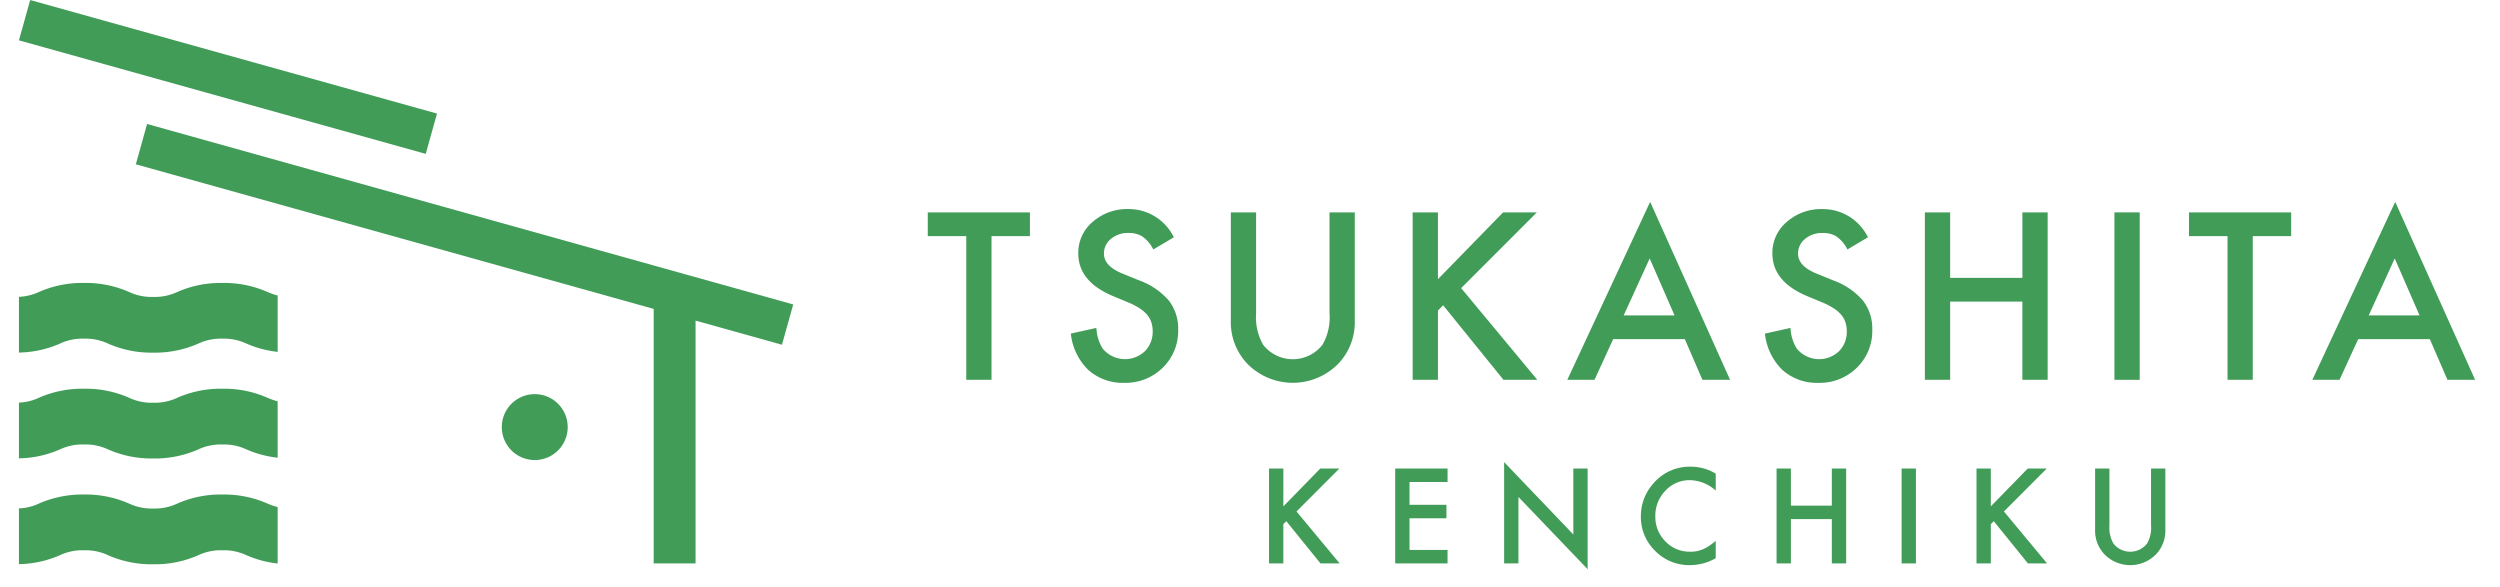
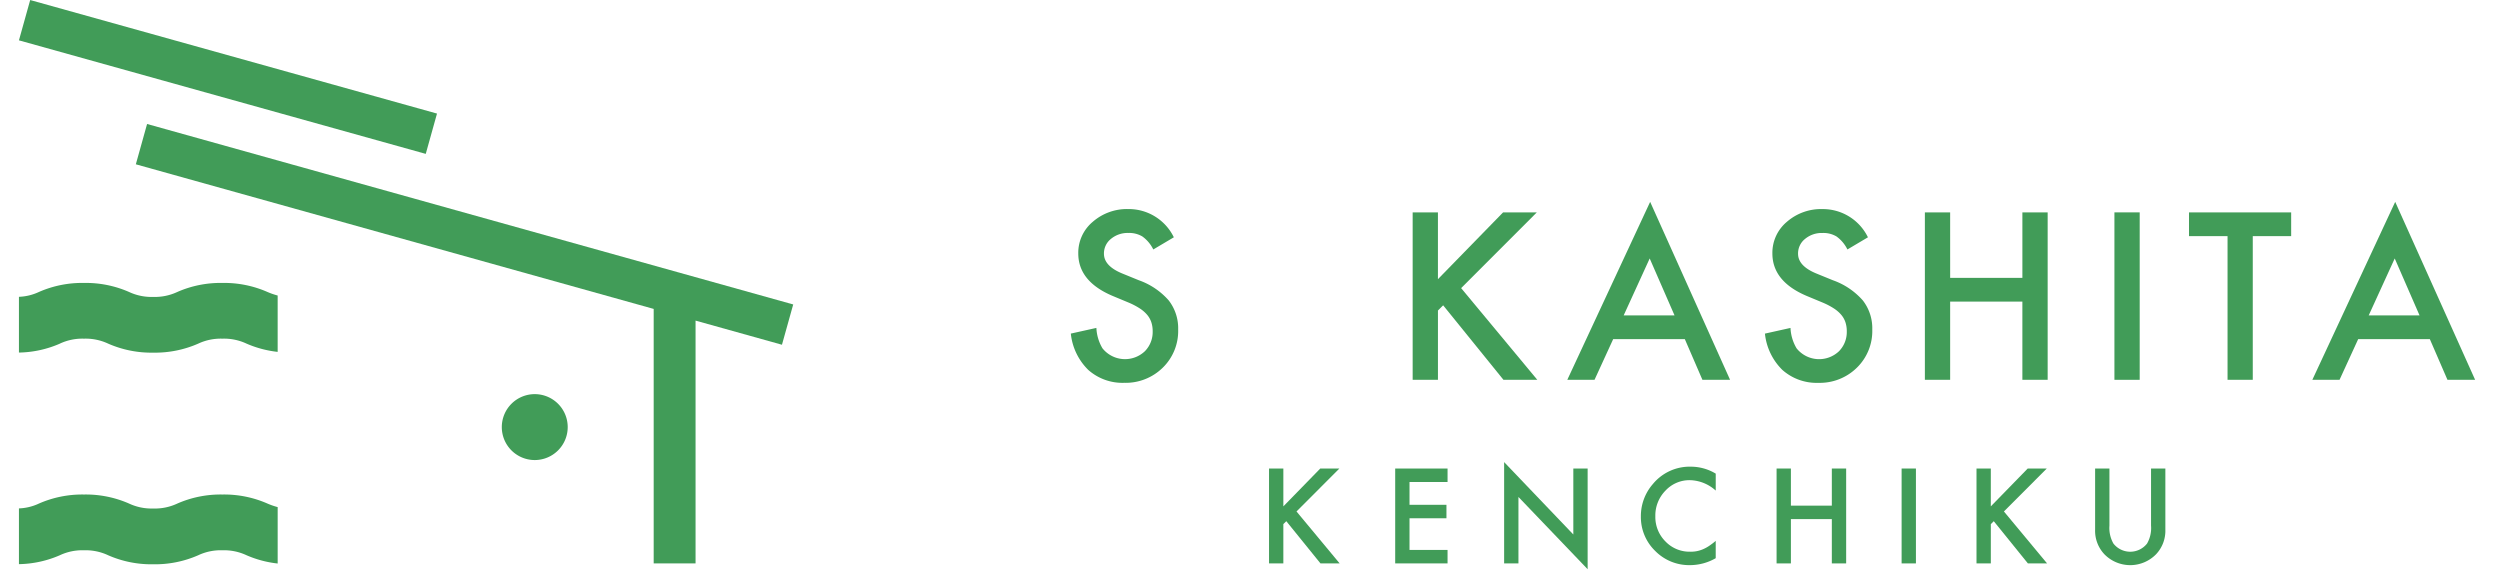
<svg xmlns="http://www.w3.org/2000/svg" width="264" height="62" viewBox="0 0 264 62">
  <defs>
    <clipPath id="a">
      <rect width="259.367" height="60.106" fill="none" />
    </clipPath>
  </defs>
  <g transform="translate(-640 -3042)">
    <rect width="264" height="62" transform="translate(640 3042)" fill="none" />
    <g transform="translate(-253 -278)">
      <g transform="translate(895 3320)">
        <path d="M12.956,18,67.641,33.271V60.143h4.422V34.506l9.124,2.549L82.375,32.8,14.144,13.743Z" transform="translate(-0.612 -0.65)" fill="#419c58" />
        <rect width="4.419" height="44.601" transform="translate(0 4.26) rotate(-74.406)" fill="#419c58" />
        <g transform="translate(0 0)">
          <g clip-path="url(#a)">
            <path d="M60.48,47.166A3.48,3.48,0,1,1,57,43.686a3.48,3.48,0,0,1,3.48,3.48" transform="translate(-2.53 -2.065)" fill="#419c58" />
            <path d="M4.32,37.77a5.591,5.591,0,0,1,2.55-.524,5.6,5.6,0,0,1,2.549.523,11.353,11.353,0,0,0,4.758.954,11.367,11.367,0,0,0,4.757-.953,5.59,5.59,0,0,1,2.549-.524,5.6,5.6,0,0,1,2.55.523,11.3,11.3,0,0,0,3.288.873V32.69a7.635,7.635,0,0,1-1.08-.375,11.346,11.346,0,0,0-4.758-.954,11.358,11.358,0,0,0-4.756.953,5.6,5.6,0,0,1-2.55.524,5.6,5.6,0,0,1-2.549-.523,11.35,11.35,0,0,0-4.758-.954,11.368,11.368,0,0,0-4.758.953A5.442,5.442,0,0,1,0,32.827v5.885l.09,0a11.28,11.28,0,0,0,4.23-.939" transform="translate(0 -1.483)" fill="#419c58" />
-             <path d="M21.484,43.086a11.344,11.344,0,0,0-4.759.955,5.587,5.587,0,0,1-2.548.524,5.59,5.59,0,0,1-2.55-.525,11.341,11.341,0,0,0-4.757-.954,11.38,11.38,0,0,0-4.758.953A5.425,5.425,0,0,1,0,44.553v5.884l.09,0a11.232,11.232,0,0,0,4.23-.939,5.588,5.588,0,0,1,2.55-.524,5.584,5.584,0,0,1,2.549.524,11.353,11.353,0,0,0,4.758.954,11.348,11.348,0,0,0,4.757-.954,5.584,5.584,0,0,1,2.549-.524,5.591,5.591,0,0,1,2.55.524,11.3,11.3,0,0,0,3.288.873V44.416a7.483,7.483,0,0,1-1.08-.376,11.35,11.35,0,0,0-4.758-.954" transform="translate(0 -2.037)" fill="#419c58" />
            <path d="M21.484,54.812a11.363,11.363,0,0,0-4.757.953,5.573,5.573,0,0,1-2.549.525,5.591,5.591,0,0,1-2.55-.524,11.341,11.341,0,0,0-4.757-.954,11.379,11.379,0,0,0-4.758.953A5.425,5.425,0,0,1,0,56.279v5.884l.09,0a11.265,11.265,0,0,0,4.232-.94A5.586,5.586,0,0,1,6.87,60.7a5.582,5.582,0,0,1,2.549.525,11.353,11.353,0,0,0,4.758.954,11.348,11.348,0,0,0,4.759-.955,5.581,5.581,0,0,1,2.548-.524,5.59,5.59,0,0,1,2.55.525,11.347,11.347,0,0,0,3.288.873V56.141a7.477,7.477,0,0,1-1.08-.375,11.35,11.35,0,0,0-4.758-.954" transform="translate(0 -2.591)" fill="#419c58" />
-             <path d="M107.468,26.048V41.221H104.8V26.048h-4.066V23.54h10.788v2.509Z" transform="translate(-4.762 -1.113)" fill="#419c58" />
            <path d="M127.465,26.156,125.3,27.44a3.7,3.7,0,0,0-1.157-1.375,2.7,2.7,0,0,0-1.477-.367,2.735,2.735,0,0,0-1.844.63,1.955,1.955,0,0,0-.733,1.559q0,1.293,1.924,2.085l1.764.72a7.526,7.526,0,0,1,3.149,2.126,4.784,4.784,0,0,1,1,3.074,5.4,5.4,0,0,1-1.626,4.03,5.577,5.577,0,0,1-4.065,1.6,5.437,5.437,0,0,1-3.8-1.362,6.272,6.272,0,0,1-1.844-3.837l2.7-.6a4.591,4.591,0,0,0,.641,2.153,3.048,3.048,0,0,0,4.478.31,2.893,2.893,0,0,0,.824-2.119,2.97,2.97,0,0,0-.143-.944,2.378,2.378,0,0,0-.447-.791,3.573,3.573,0,0,0-.784-.675,7.485,7.485,0,0,0-1.145-.6l-1.706-.71q-3.63-1.535-3.631-4.49a4.258,4.258,0,0,1,1.523-3.332,5.5,5.5,0,0,1,3.791-1.352,5.292,5.292,0,0,1,4.775,2.977" transform="translate(-5.512 -1.096)" fill="#419c58" />
-             <path d="M136.994,23.54V34.191a5.866,5.866,0,0,0,.744,3.332,3.98,3.98,0,0,0,6.264,0,5.759,5.759,0,0,0,.745-3.332V23.54h2.668V34.923a6.373,6.373,0,0,1-1.741,4.6,6.737,6.737,0,0,1-9.608,0,6.374,6.374,0,0,1-1.741-4.6V23.54Z" transform="translate(-6.35 -1.113)" fill="#419c58" />
            <path d="M157.149,30.594l6.882-7.055h3.561l-7.993,8,8.039,9.678h-3.573L157.7,33.354l-.55.55v7.318H154.48V23.54h2.669Z" transform="translate(-7.303 -1.113)" fill="#419c58" />
            <path d="M184.032,36.873h-7.569l-1.969,4.294h-2.875l8.75-18.793,8.44,18.793h-2.921Zm-1.088-2.509-2.623-6.013-2.748,6.013Z" transform="translate(-8.113 -1.058)" fill="#419c58" />
            <path d="M204.4,26.156l-2.165,1.283a3.7,3.7,0,0,0-1.157-1.375A2.7,2.7,0,0,0,199.6,25.7a2.735,2.735,0,0,0-1.844.63,1.955,1.955,0,0,0-.733,1.559q0,1.293,1.924,2.085l1.764.72a7.526,7.526,0,0,1,3.149,2.126,4.784,4.784,0,0,1,1,3.074,5.4,5.4,0,0,1-1.626,4.03,5.577,5.577,0,0,1-4.065,1.6,5.437,5.437,0,0,1-3.8-1.362,6.272,6.272,0,0,1-1.844-3.837l2.7-.6a4.591,4.591,0,0,0,.641,2.153,3.048,3.048,0,0,0,4.478.31,2.893,2.893,0,0,0,.824-2.119,2.969,2.969,0,0,0-.143-.944,2.378,2.378,0,0,0-.447-.791,3.573,3.573,0,0,0-.784-.675,7.485,7.485,0,0,0-1.145-.6l-1.706-.71q-3.63-1.535-3.631-4.49a4.258,4.258,0,0,1,1.523-3.332,5.5,5.5,0,0,1,3.791-1.352,5.292,5.292,0,0,1,4.775,2.977" transform="translate(-9.148 -1.096)" fill="#419c58" />
            <path d="M213.924,30.457h7.627V23.54h2.669V41.222H221.55V32.965h-7.627v8.256h-2.669V23.54h2.669Z" transform="translate(-9.987 -1.113)" fill="#419c58" />
            <rect width="2.669" height="17.682" transform="translate(221.283 22.427)" fill="#419c58" />
            <path d="M247.264,26.048V41.221H244.6V26.048H240.53V23.54h10.788v2.509Z" transform="translate(-11.371 -1.113)" fill="#419c58" />
            <path d="M266.609,36.873H259.04l-1.969,4.294H254.2l8.75-18.793,8.44,18.793h-2.921Zm-1.088-2.509L262.9,28.351l-2.748,6.013Z" transform="translate(-12.017 -1.058)" fill="#419c58" />
            <path d="M140.072,55.929l3.9-4h2.018l-4.529,4.537,4.555,5.483h-2.025l-3.608-4.458-.312.311v4.147H138.56V51.931h1.512Z" transform="translate(-6.55 -2.455)" fill="#419c58" />
            <path d="M158.074,53.353h-4.017V55.76h3.9v1.421h-3.9V60.53h4.017v1.421h-5.529V51.931h5.529Z" transform="translate(-7.212 -2.455)" fill="#419c58" />
            <path d="M164.618,61.917v-10.7l7.307,7.645V51.9h1.512v10.63L166.13,54.9v7.015Z" transform="translate(-7.782 -2.421)" fill="#419c58" />
            <path d="M187.68,52.461v1.791a4.189,4.189,0,0,0-2.712-1.1,3.454,3.454,0,0,0-2.6,1.109,3.744,3.744,0,0,0-1.065,2.7,3.647,3.647,0,0,0,1.065,2.66,3.511,3.511,0,0,0,2.609,1.084,3.207,3.207,0,0,0,1.356-.259,3.888,3.888,0,0,0,.646-.351,7.723,7.723,0,0,0,.7-.532V61.39a5.463,5.463,0,0,1-2.726.734,5.03,5.03,0,0,1-3.666-1.5,4.972,4.972,0,0,1-1.512-3.648,5.146,5.146,0,0,1,1.265-3.413,5.039,5.039,0,0,1,4.03-1.836,5.107,5.107,0,0,1,2.609.733" transform="translate(-8.499 -2.446)" fill="#419c58" />
            <path d="M196.329,55.851h4.322v-3.92h1.513v10.02h-1.513V57.272h-4.322v4.679h-1.512V51.931h1.512Z" transform="translate(-9.21 -2.455)" fill="#419c58" />
            <rect width="1.512" height="10.02" transform="translate(198.81 49.476)" fill="#419c58" />
            <path d="M218.486,55.929l3.9-4H224.4l-4.529,4.537,4.555,5.483h-2.025L218.8,57.493l-.312.311v4.147h-1.512V51.931h1.512Z" transform="translate(-10.257 -2.455)" fill="#419c58" />
            <path d="M231.635,51.931v6.036a3.325,3.325,0,0,0,.422,1.888,2.258,2.258,0,0,0,3.55,0,3.266,3.266,0,0,0,.422-1.888V51.931h1.512v6.451a3.611,3.611,0,0,1-.987,2.609,3.815,3.815,0,0,1-5.445,0,3.61,3.61,0,0,1-.986-2.609V51.931Z" transform="translate(-10.879 -2.455)" fill="#419c58" />
          </g>
        </g>
      </g>
    </g>
  </g>
</svg>